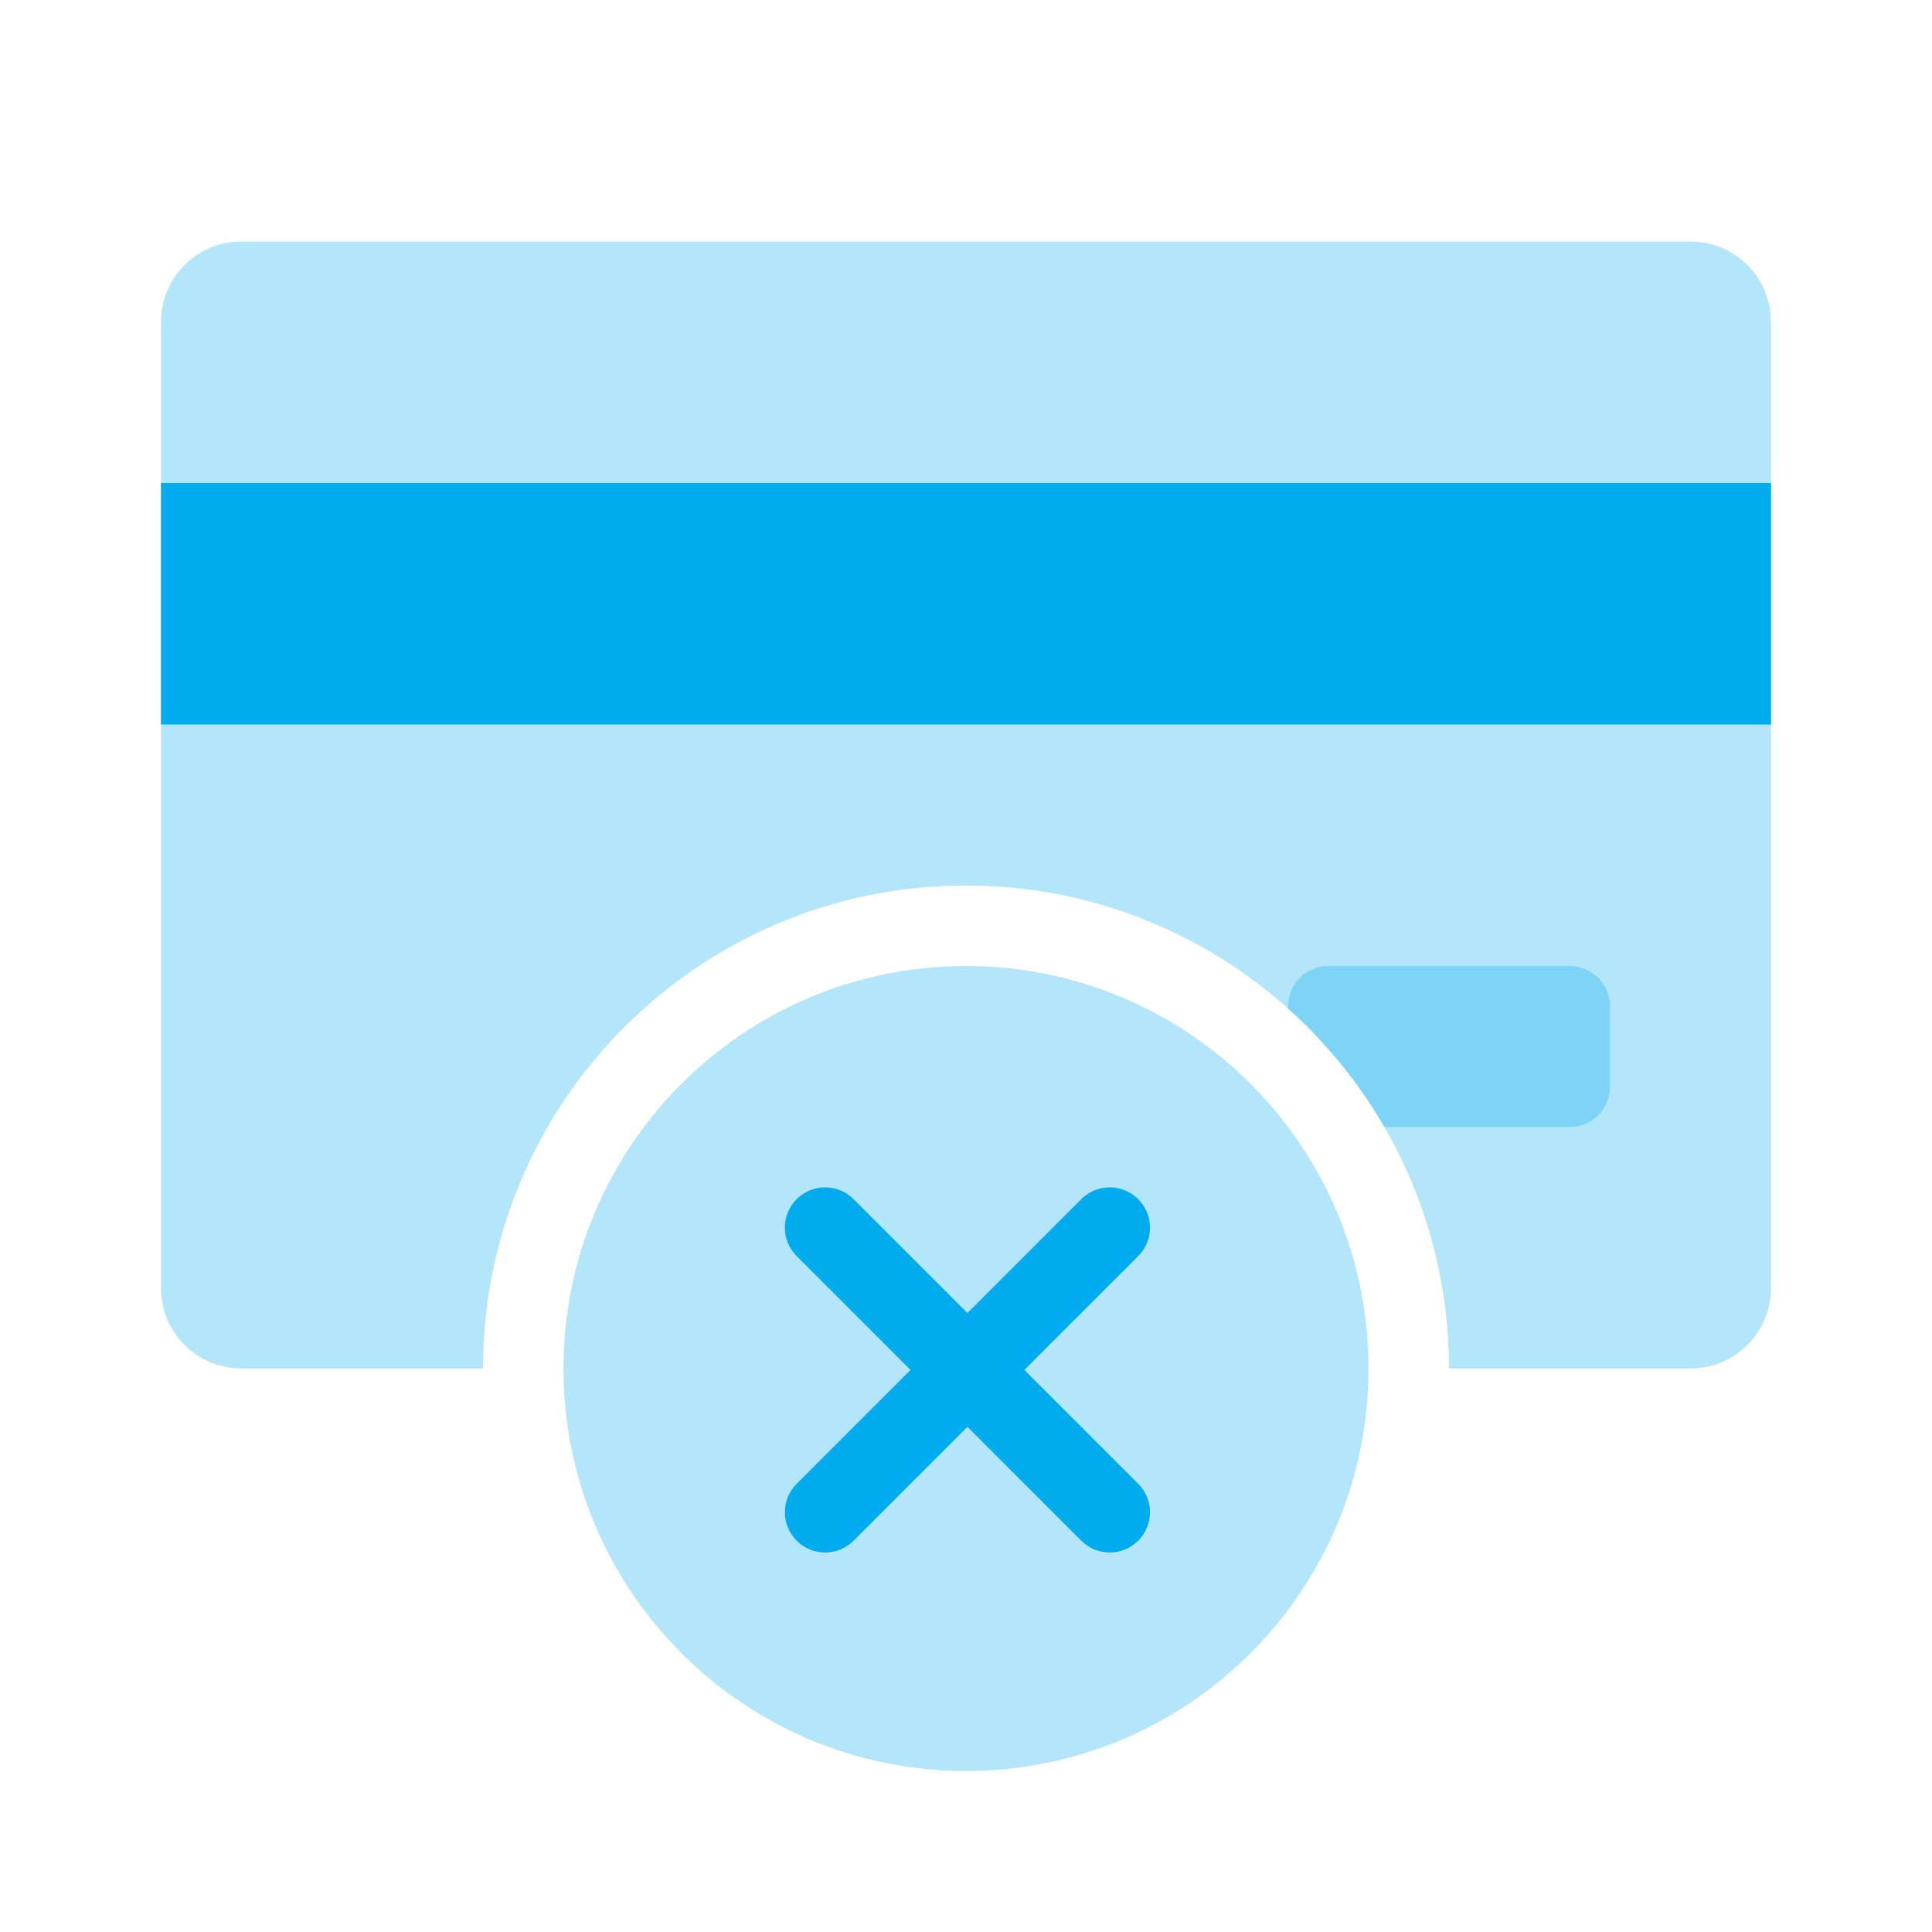
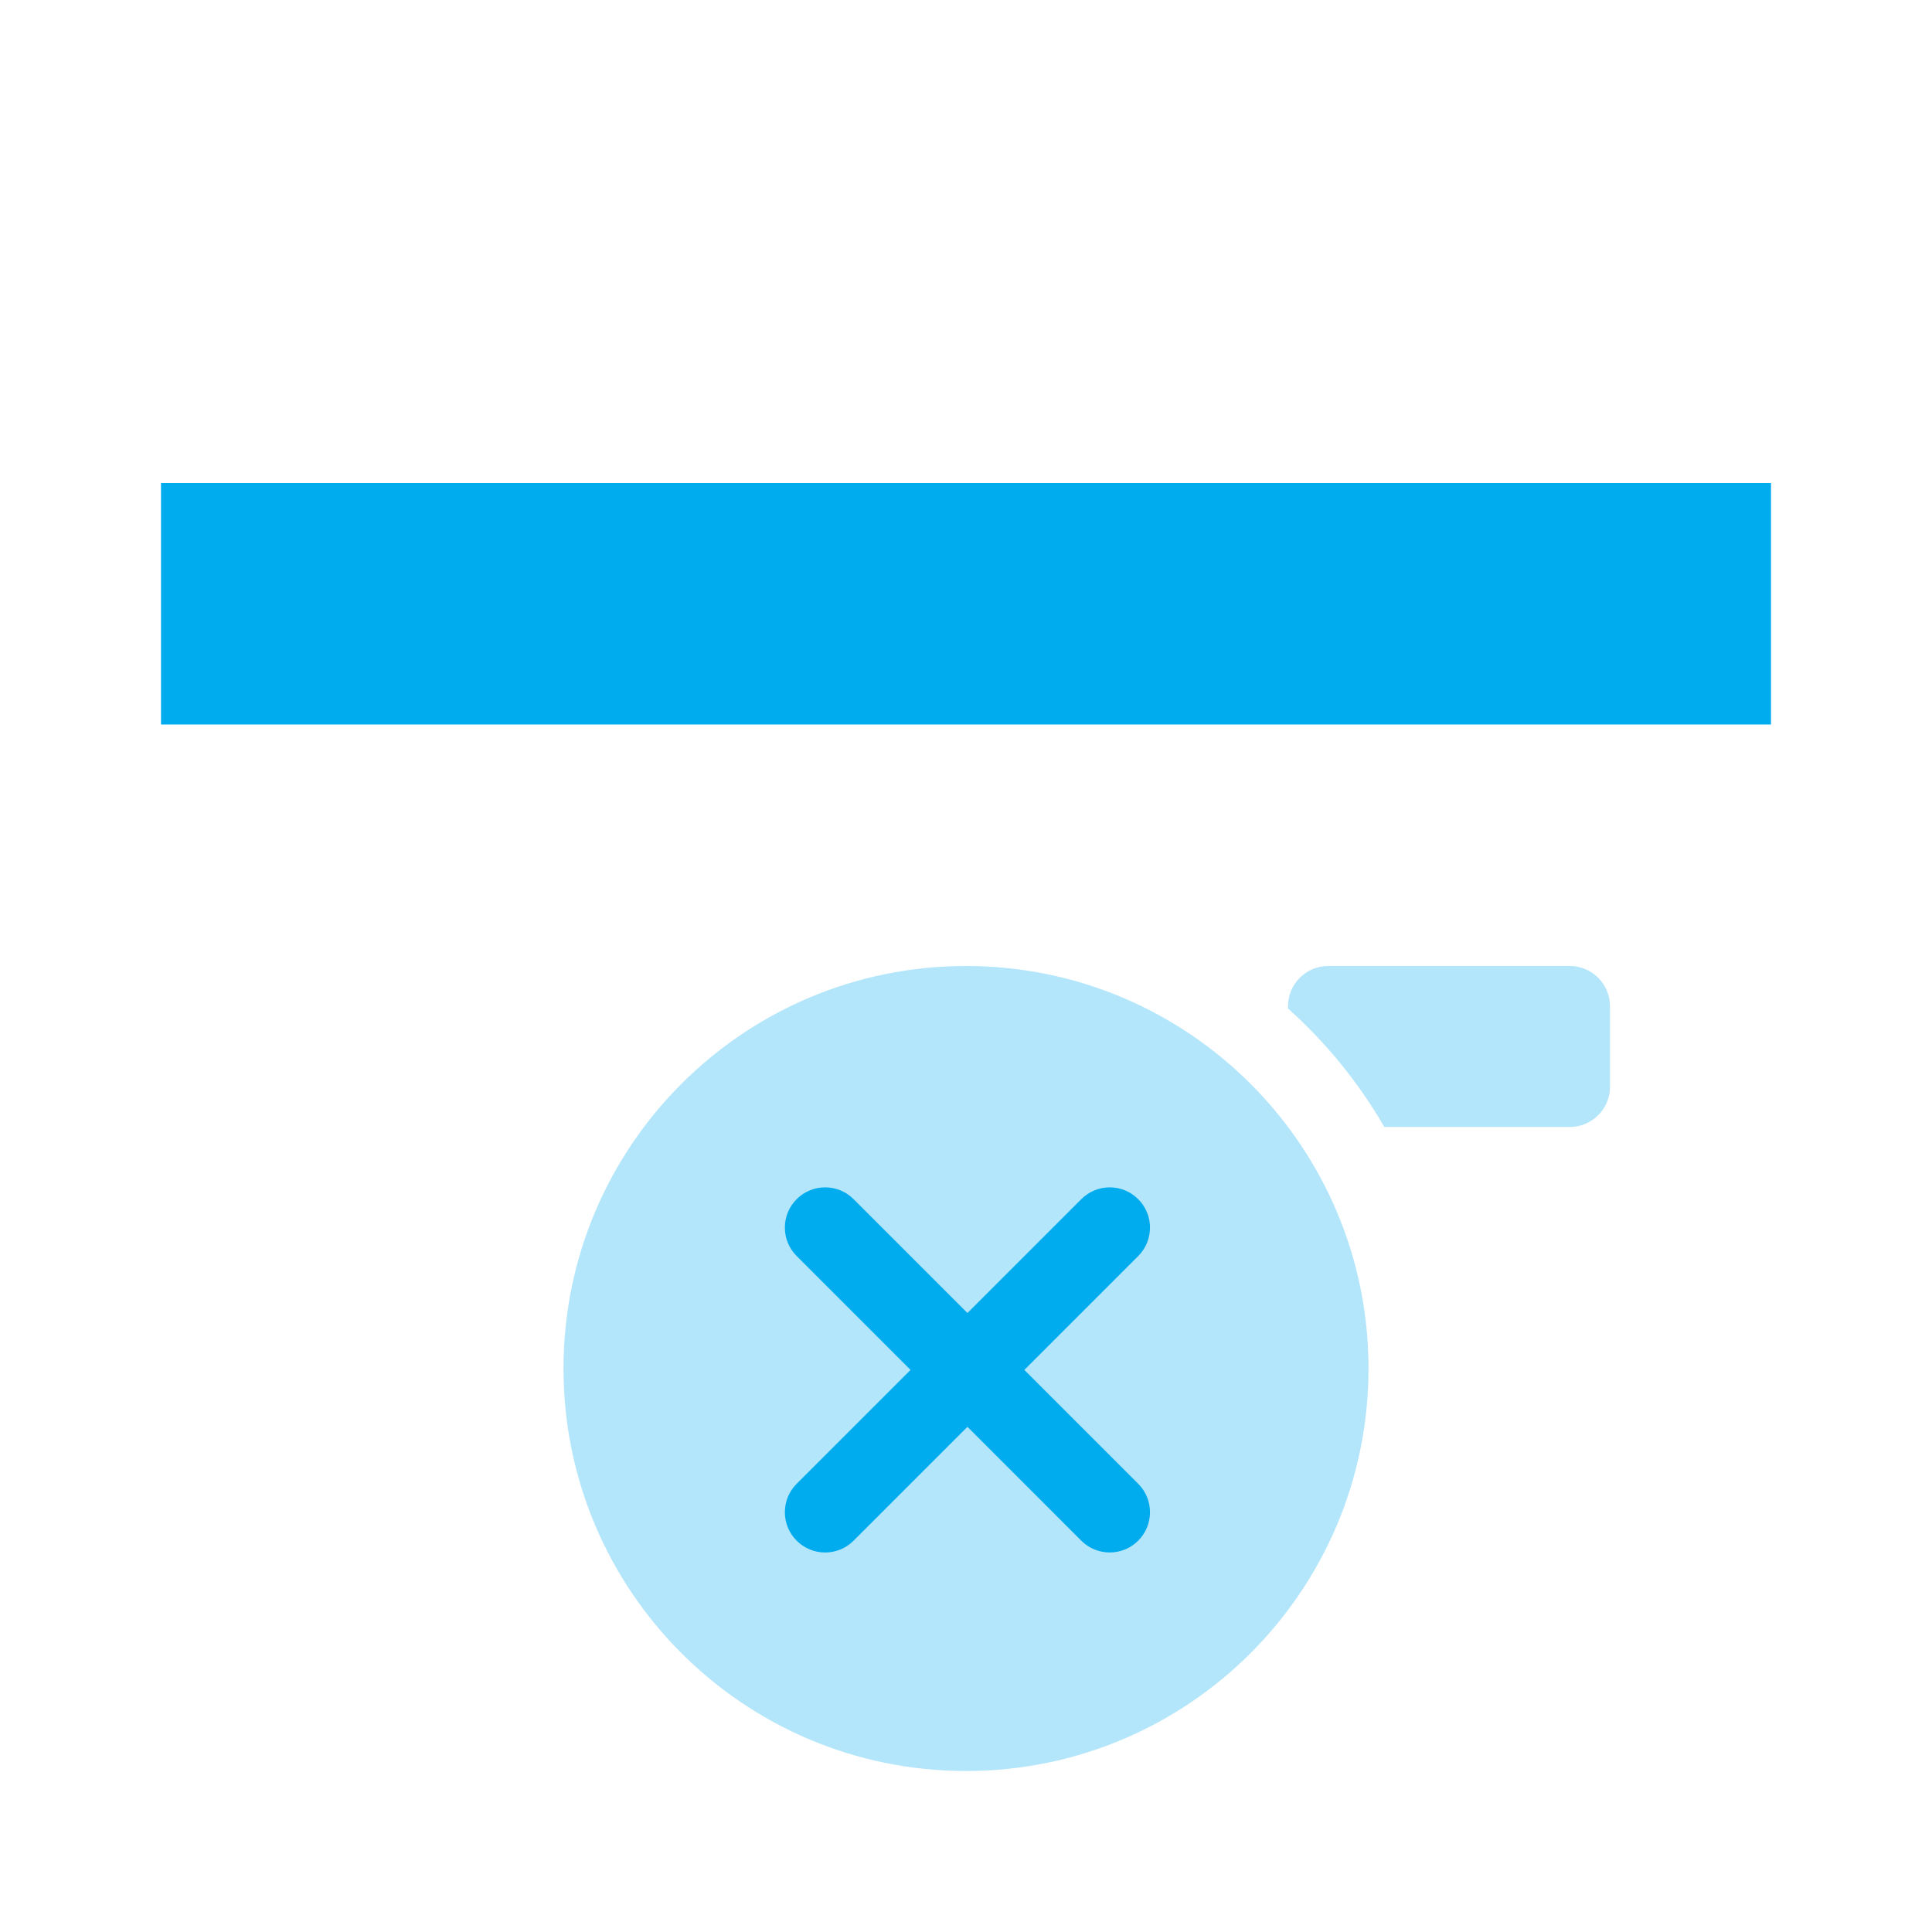
<svg xmlns="http://www.w3.org/2000/svg" width="48" height="48" viewBox="0 0 48 48" fill="none">
  <path opacity="0.3" d="M34 34C34 39.523 29.523 44 24 44C18.477 44 14 39.523 14 34C14 28.477 18.477 24 24 24C29.523 24 34 28.477 34 34Z" fill="#00ABEE" />
  <path fill-rule="evenodd" clip-rule="evenodd" d="M19.793 29.792C19.402 30.183 19.402 30.816 19.793 31.206L22.622 34.035L19.793 36.864C19.402 37.254 19.402 37.888 19.793 38.278C20.183 38.669 20.817 38.669 21.207 38.278L24.036 35.449L26.864 38.278C27.255 38.668 27.888 38.668 28.278 38.278C28.669 37.887 28.669 37.254 28.278 36.863L25.45 34.035L28.278 31.207C28.669 30.816 28.669 30.183 28.278 29.793C27.888 29.402 27.255 29.402 26.864 29.793L24.036 32.621L21.207 29.792C20.817 29.402 20.183 29.402 19.793 29.792Z" fill="#00ABEE" />
  <path opacity="0.3" fill-rule="evenodd" clip-rule="evenodd" d="M34.394 28H39C39.552 28 40 27.552 40 27V25C40 24.448 39.552 24 39 24H33C32.448 24 32 24.448 32 25L32 25.056C32.945 25.902 33.755 26.895 34.394 28Z" fill="#00ABEE" />
-   <path opacity="0.3" fill-rule="evenodd" clip-rule="evenodd" d="M6 6C4.895 6 4 6.895 4 8V32C4 33.105 4.895 34 6 34H12C12 27.373 17.373 22 24 22C30.627 22 36 27.373 36 34H42C43.105 34 44 33.105 44 32V8C44 6.895 43.105 6 42 6H6Z" fill="#00ABEE" />
  <path d="M4 12H44V18H4V12Z" fill="#00ABEE" />
</svg>